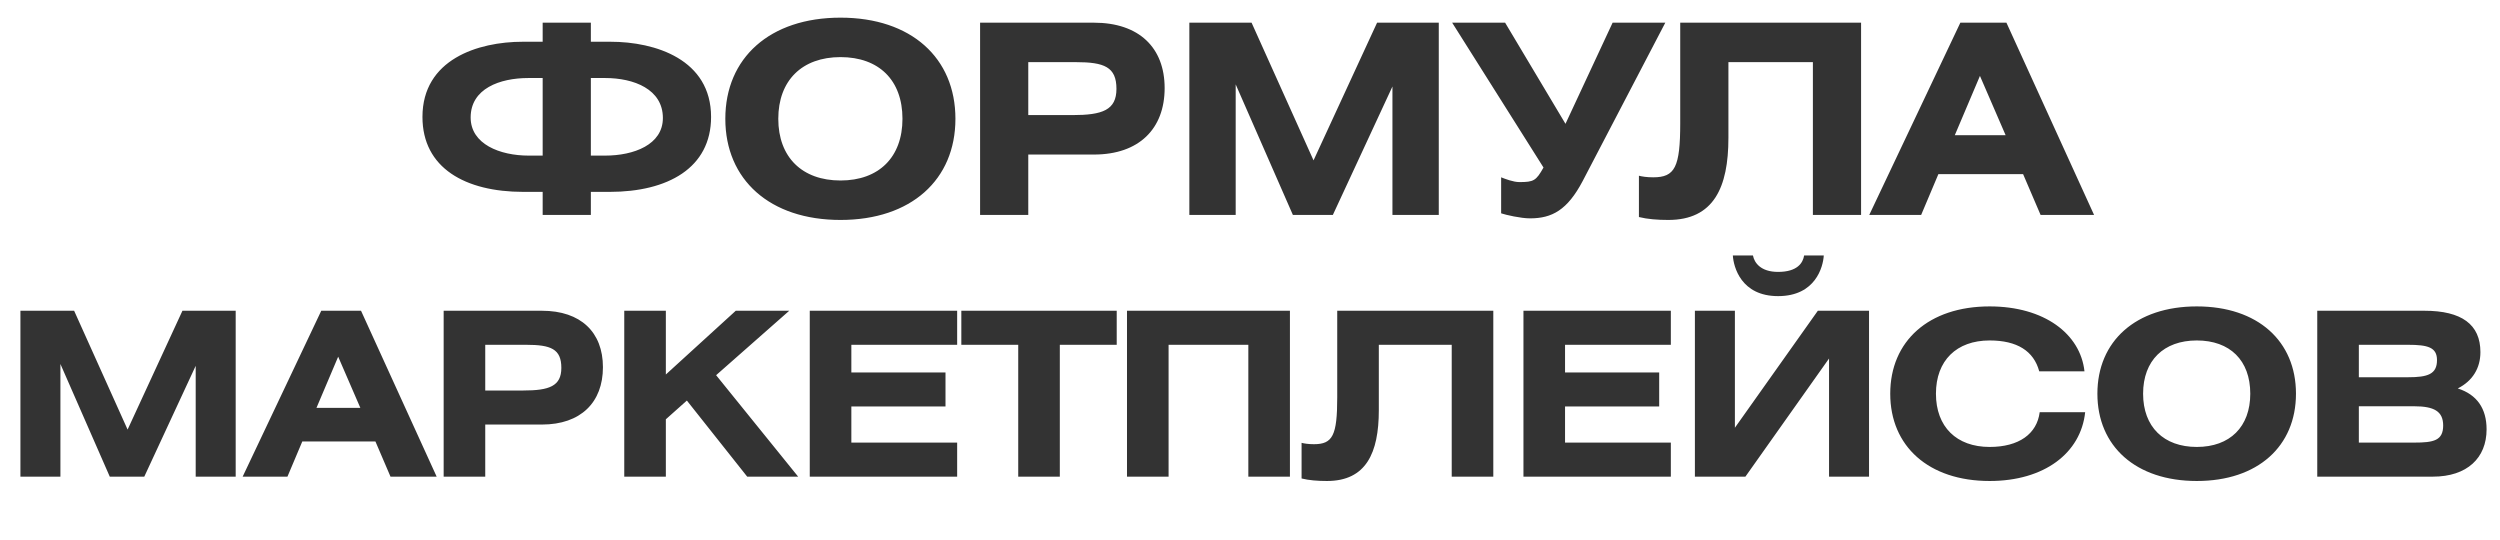
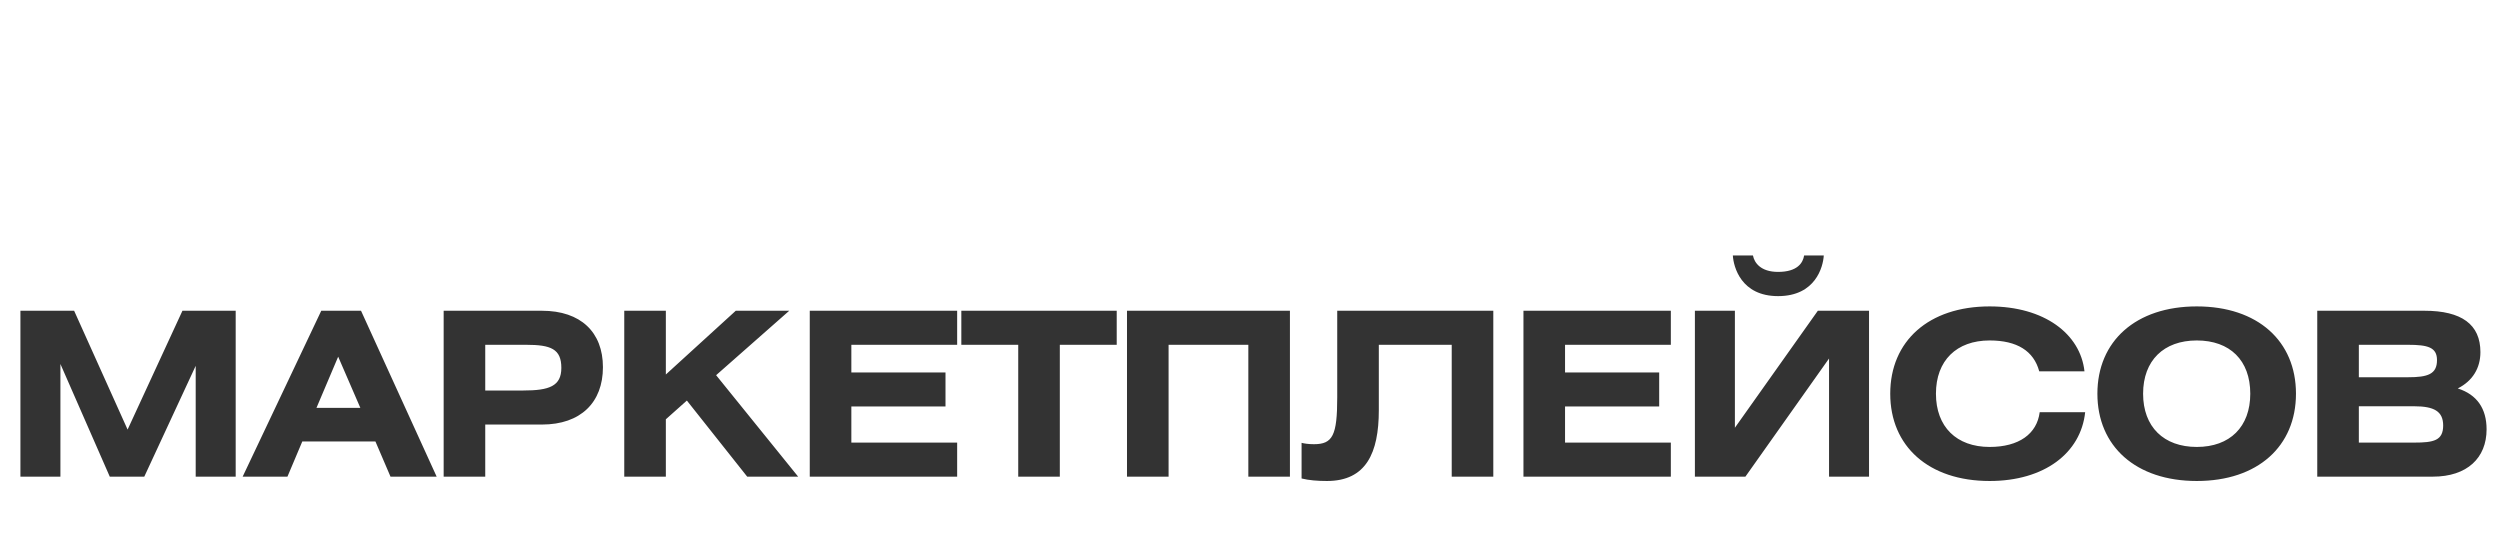
<svg xmlns="http://www.w3.org/2000/svg" width="791" height="171" viewBox="0 0 791 171" fill="none">
-   <path d="M171.7 7.177V13.209H165.417C151.175 13.209 133.665 18.822 133.665 37.002C133.665 53.171 147.237 60.711 165.585 60.711H171.7V68H186.948V60.711H192.896C211.244 60.711 224.984 53.171 224.984 37.002C224.984 18.822 207.39 13.209 193.148 13.209H186.948V7.177H171.7ZM171.7 49.234H167.26C158.212 49.234 148.913 45.631 148.913 37.169C148.913 28.038 158.128 24.686 167.176 24.686H171.7V49.234ZM186.948 24.686H191.472C200.52 24.686 209.736 28.205 209.736 37.337C209.736 45.799 200.52 49.234 191.472 49.234H186.948V24.686ZM265.937 5.585C243.568 5.585 229.493 18.319 229.493 37.588C229.493 56.858 243.568 69.592 265.937 69.592C288.306 69.592 302.297 56.858 302.297 37.588C302.297 18.319 288.306 5.585 265.937 5.585ZM265.937 18.068C278.085 18.068 285.541 25.357 285.541 37.588C285.541 49.736 278.085 57.109 265.937 57.109C253.789 57.109 246.249 49.736 246.249 37.588C246.249 25.441 253.789 18.068 265.937 18.068ZM310.099 68H325.346V48.898H346.123C360.366 48.898 368.492 40.772 368.492 27.87C368.492 15.052 360.366 7.177 346.123 7.177H310.099V68ZM325.346 19.66H340.343C349.391 19.66 353.245 21.168 353.245 28.121C353.245 34.824 348.804 36.416 339.337 36.416H325.346V19.66ZM376.31 7.177V68H390.971V26.697L409.067 68H421.718L440.568 27.367V68H455.229V7.177H435.709L415.602 50.742L395.998 7.177H376.31ZM459.461 7.177L488.365 53.004C486.019 57.193 485.265 57.611 480.741 57.611C478.814 57.611 476.217 56.606 474.96 56.103V67.497C476.468 68 481.16 69.089 484.092 69.089C491.046 69.089 495.905 66.492 500.764 57.276L526.903 7.177H510.231L495.319 39.18L476.217 7.177H459.461ZM531.624 7.177V38.929C531.624 52.92 529.948 56.103 523.079 56.103C521.068 56.103 519.476 55.852 518.555 55.601V68.67C521.236 69.341 524.419 69.592 527.854 69.592C542.18 69.592 546.872 59.371 546.872 43.62V19.66H573.597V68H588.845V7.177H531.624ZM591.435 68H607.856L613.302 55.098H640.111L645.64 68H662.563L634.833 7.177H620.255L591.435 68ZM618.496 42.783L626.455 24.016L634.581 42.783H618.496Z" fill="#333333" />
  <path d="M6.462 98.321V150.812H19.115V115.167L34.732 150.812H45.65L61.918 115.746V150.812H74.571V98.321H57.724L40.372 135.918L23.453 98.321H6.462ZM76.777 150.812H90.948L95.648 139.678H118.784L123.556 150.812H138.161L114.229 98.321H101.649L76.777 150.812ZM100.131 129.049L106.999 112.853L114.013 129.049H100.131ZM140.373 150.812H153.532V134.327H171.463C183.755 134.327 190.768 127.314 190.768 116.179C190.768 105.117 183.755 98.321 171.463 98.321H140.373V150.812ZM153.532 109.094H166.474C174.283 109.094 177.609 110.395 177.609 116.396C177.609 122.18 173.777 123.554 165.607 123.554H153.532V109.094ZM210.674 98.321H197.515V150.812H210.674V132.664L217.325 126.735L236.413 150.812H252.536L226.58 118.71L249.717 98.321H232.798L210.674 118.493V98.321ZM256.209 98.321V150.812H302.844V140.039H269.368V128.615H299.157V117.842H269.368V109.094H302.844V98.321H256.209ZM304.165 98.321V109.094H322.168V150.812H335.327V109.094H353.33V98.321H304.165ZM356.582 98.321V150.812H369.741V109.094H394.974V150.812H408.133V98.321H356.582ZM423.1 98.321V125.723C423.1 137.798 421.654 140.545 415.725 140.545C413.99 140.545 412.616 140.328 411.821 140.111V151.39C414.134 151.969 416.882 152.186 419.846 152.186C432.21 152.186 436.259 143.365 436.259 129.772V109.094H459.323V150.812H472.482V98.321H423.1ZM482.02 98.321V150.812H528.655V140.039H495.179V128.615H524.968V117.842H495.179V109.094H528.655V98.321H482.02ZM536.266 98.321V150.812H552.245L578.708 113.432V150.812H591.361V98.321H575.165L548.919 135.339V98.321H536.266ZM548.269 80.824C548.485 84.439 550.871 93.693 562.584 93.693C574.442 93.693 576.828 84.439 577.045 80.824H570.827C570.465 83.137 568.73 86.029 562.584 86.029C557.089 86.029 555.065 83.137 554.631 80.824H548.269ZM659.529 117.481C658.227 105.623 646.804 96.947 629.524 96.947C610.219 96.947 598.072 107.937 598.072 124.566C598.072 141.196 610.219 152.186 629.524 152.186C646.804 152.186 658.372 143.365 659.746 130.423H645.358C644.49 137.292 638.778 141.413 629.524 141.413C619.04 141.413 612.533 135.05 612.533 124.566C612.533 114.083 619.04 107.72 629.524 107.72C638.2 107.72 643.478 111.046 645.213 117.481H659.529ZM695.067 96.947C675.762 96.947 663.616 107.937 663.616 124.566C663.616 141.196 675.762 152.186 695.067 152.186C714.372 152.186 726.446 141.196 726.446 124.566C726.446 107.937 714.372 96.947 695.067 96.947ZM695.067 107.72C705.551 107.72 711.986 114.01 711.986 124.566C711.986 135.05 705.551 141.413 695.067 141.413C684.583 141.413 678.076 135.05 678.076 124.566C678.076 114.083 684.583 107.72 695.067 107.72ZM733.179 150.812H769.764C780.609 150.812 786.755 144.883 786.755 135.845C786.755 129.266 783.718 124.856 777.645 122.903C782.345 120.517 784.803 116.469 784.803 111.407C784.803 102.659 778.874 98.321 767.089 98.321H733.179V150.812ZM746.338 128.543H763.835C770.126 128.543 773.018 130.134 773.018 134.616C773.018 139.388 770.053 140.039 763.835 140.039H746.338V128.543ZM746.338 109.094H761.883C768.173 109.094 771.065 109.889 771.065 113.938C771.065 118.421 768.101 119.361 761.883 119.361H746.338V109.094Z" fill="#333333" />
</svg>